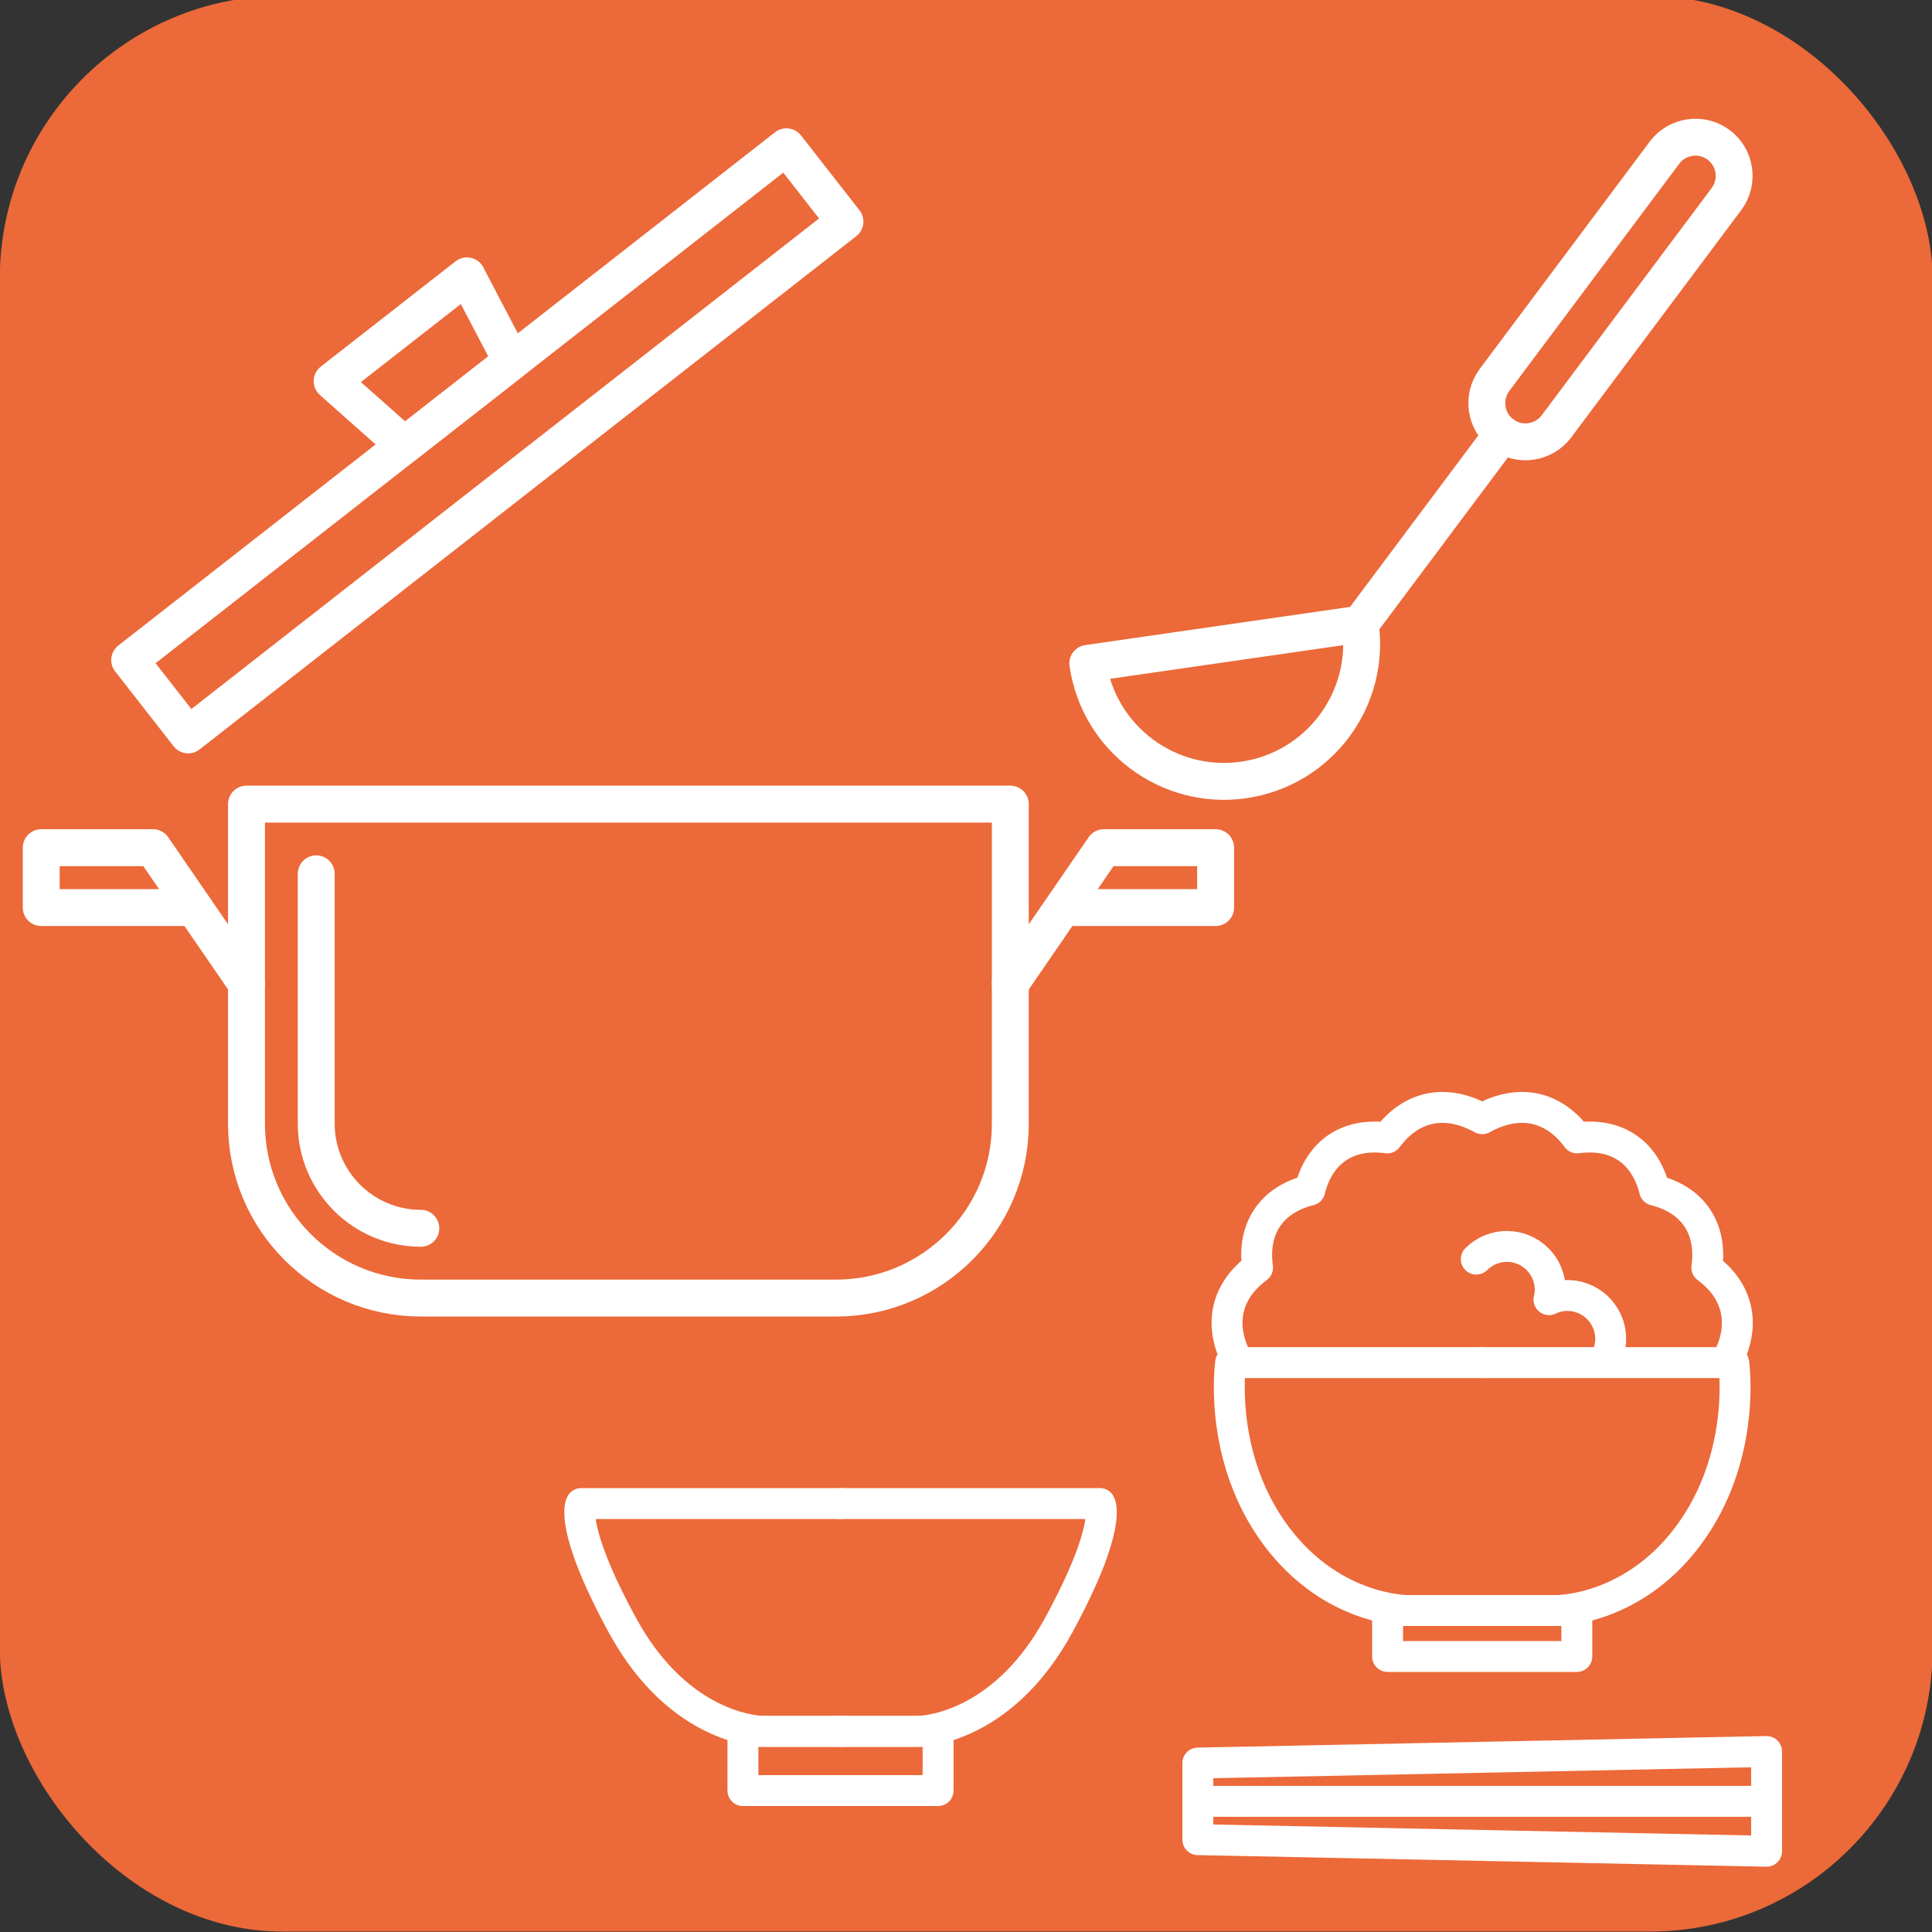
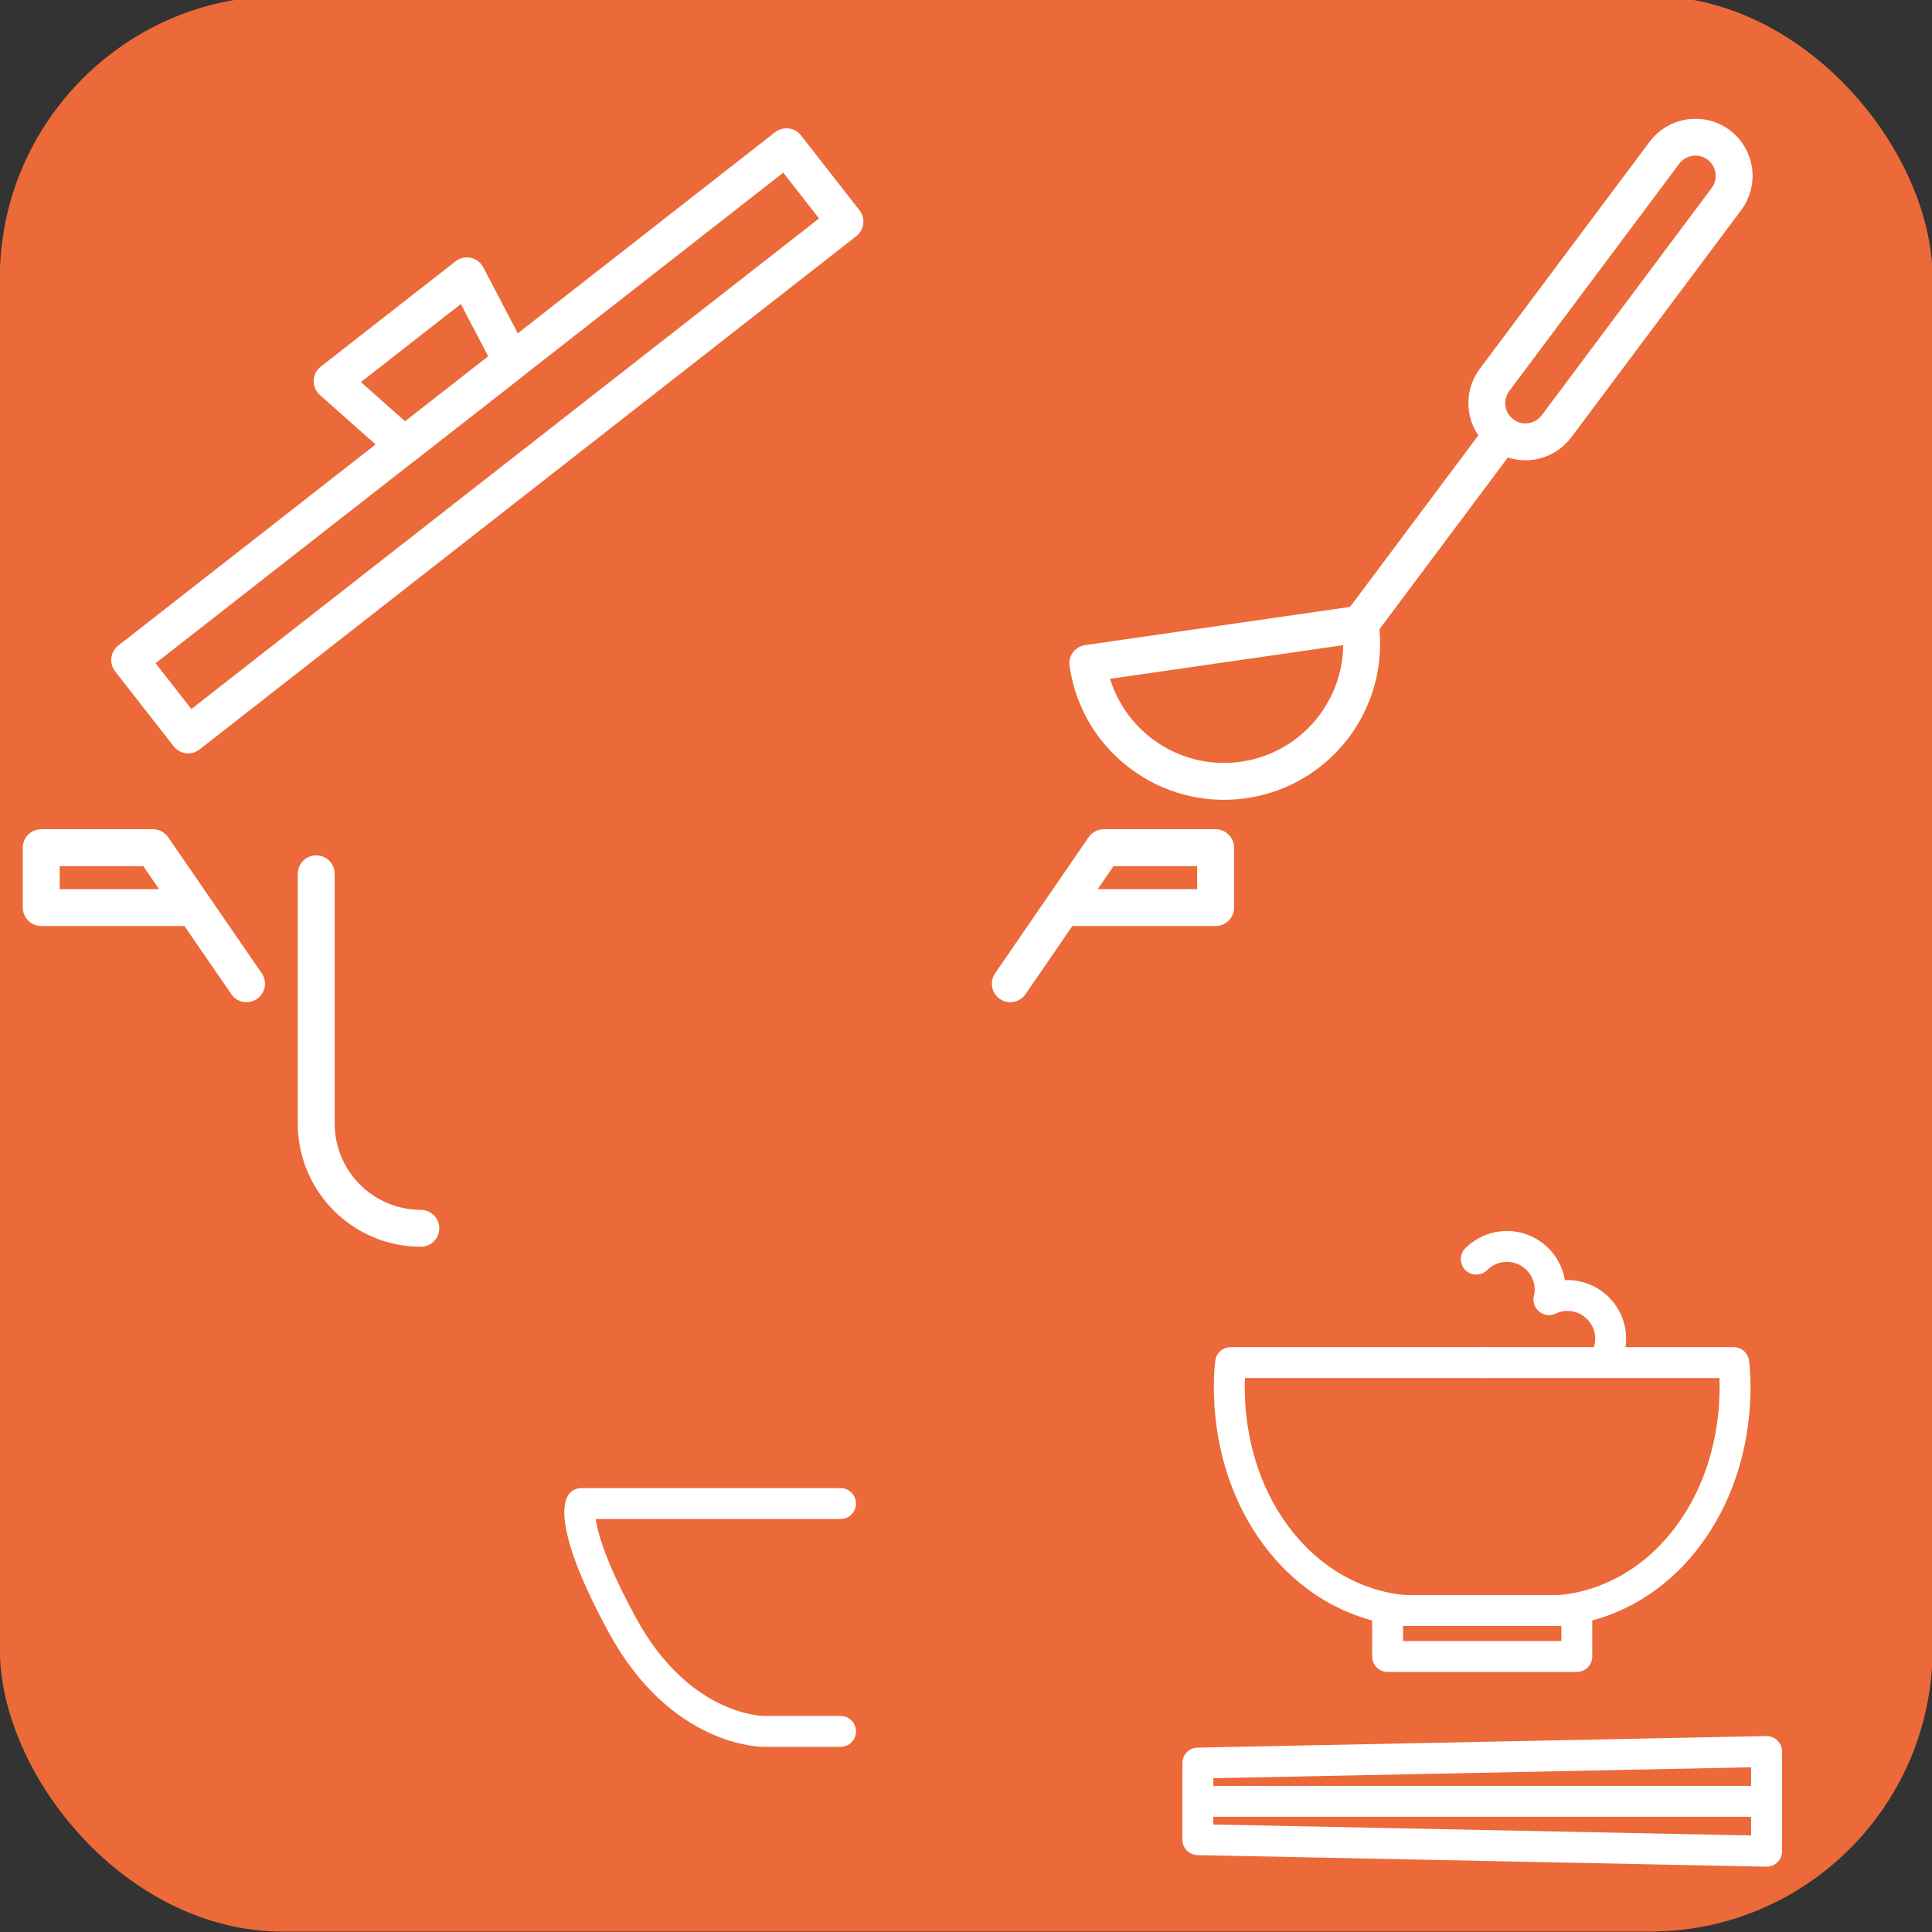
<svg xmlns="http://www.w3.org/2000/svg" id="_レイヤー_1" width="500" height="500" viewBox="0 0 500 500">
  <rect x="0" y="0" width="500" height="500" fill="#333333" stroke="none" />
  <defs>
    <style>.cls-1{stroke-width:8px;}.cls-1,.cls-2{fill:none;stroke:#fff;stroke-linecap:round;stroke-linejoin:round;}.cls-2{stroke-width:9.55px;}.cls-3{fill:#ec6939;}</style>
  </defs>
  <rect class="cls-3" x="-.05" y="-1.07" width="500.2" height="500.96" rx="73.14" ry="73.14" />
  <g>
-     <path class="cls-2" d="M63.8,208.1h197.67v82.72c0,24.9-20.22,45.12-45.12,45.12H108.91c-24.9,0-45.12-20.22-45.12-45.12v-82.72h0Z" />
    <path class="cls-2" d="M108.91,317.88c-14.92,0-27.07-12.15-27.07-27.07v-64.67" />
    <rect class="cls-2" x="18.25" y="101.79" width="215.72" height="24.59" transform="translate(-43.5 101.86) rotate(-38.01)" />
    <polygon class="cls-2" points="132.43 93.54 104.65 115.25 85.95 98.65 120.84 71.39 132.43 93.54" />
    <polyline class="cls-2" points="261.47 254.59 285.67 219.38 314.6 219.38 314.6 234.88 275.02 234.88" />
    <polyline class="cls-2" points="63.8 254.59 39.59 219.38 10.67 219.38 10.67 234.88 50.25 234.88" />
    <g>
      <path class="cls-2" d="M352.03,161.51c2.81,19.47-10.7,37.54-30.17,40.34-19.47,2.81-37.54-10.7-40.34-30.17l70.52-10.17Z" />
      <g>
        <path class="cls-2" d="M388.79,112.36h0c-4.41-3.3-5.32-9.61-2.02-14.02l44-58.83c3.3-4.41,9.61-5.32,14.02-2.02h0c4.41,3.3,5.32,9.61,2.02,14.02l-44,58.83c-3.3,4.41-9.61,5.32-14.02,2.02Z" />
        <line class="cls-2" x1="388.79" y1="112.36" x2="352.03" y2="161.51" />
      </g>
    </g>
  </g>
  <g>
    <g>
      <path class="cls-1" d="M383.59,416.8h-19.21s-20.91,.24-35.59-21.41c-13.6-20.06-10.3-42.75-10.3-42.75h65.09" />
      <path class="cls-1" d="M383.59,416.8h19.2s20.91,.24,35.59-21.41c13.6-20.06,10.3-42.75,10.3-42.75h-65.09" />
      <rect class="cls-1" x="359.11" y="416.8" width="48.97" height="11.9" />
-       <path class="cls-1" d="M320.49,352.63c-5.26-9.44-3.35-18.43,4.96-24.56-1.39-10.23,3.62-17.59,13.52-20.06,2.47-9.9,9.83-14.91,20.06-13.52,6.13-8.3,15.12-10.22,24.56-4.96,9.44-5.26,18.43-3.35,24.56,4.96,10.23-1.39,17.59,3.62,20.06,13.52,9.9,2.47,14.91,9.83,13.52,20.06,8.3,6.13,10.22,15.12,4.96,24.56" />
      <g>
        <path class="cls-1" d="M415.03,352.59c2.04-3.13,2.46-7.21,.76-10.85-2.62-5.61-9.28-8.04-14.89-5.42" />
        <path class="cls-1" d="M400.9,336.32c.84-3.64-.16-7.62-2.99-10.46-4.38-4.38-11.47-4.38-15.85,0" />
      </g>
    </g>
    <polygon class="cls-1" points="457.19 479.1 310 476.1 310 456.28 457.19 453.29 457.19 479.1" />
    <line class="cls-1" x1="457.19" y1="466.19" x2="310" y2="466.19" />
  </g>
  <path class="cls-1" d="M217.53,448.08h-19.81s-21.57,.3-36.7-27.57c-14.02-25.83-10.62-31.39-10.62-31.39h67.13" />
-   <path class="cls-1" d="M217.53,448.08h19.81s21.57,.3,36.7-27.57c14.02-25.83,10.62-31.39,10.62-31.39h-67.13" />
-   <rect class="cls-1" x="192.27" y="448.08" width="50.51" height="15.32" />
</svg>